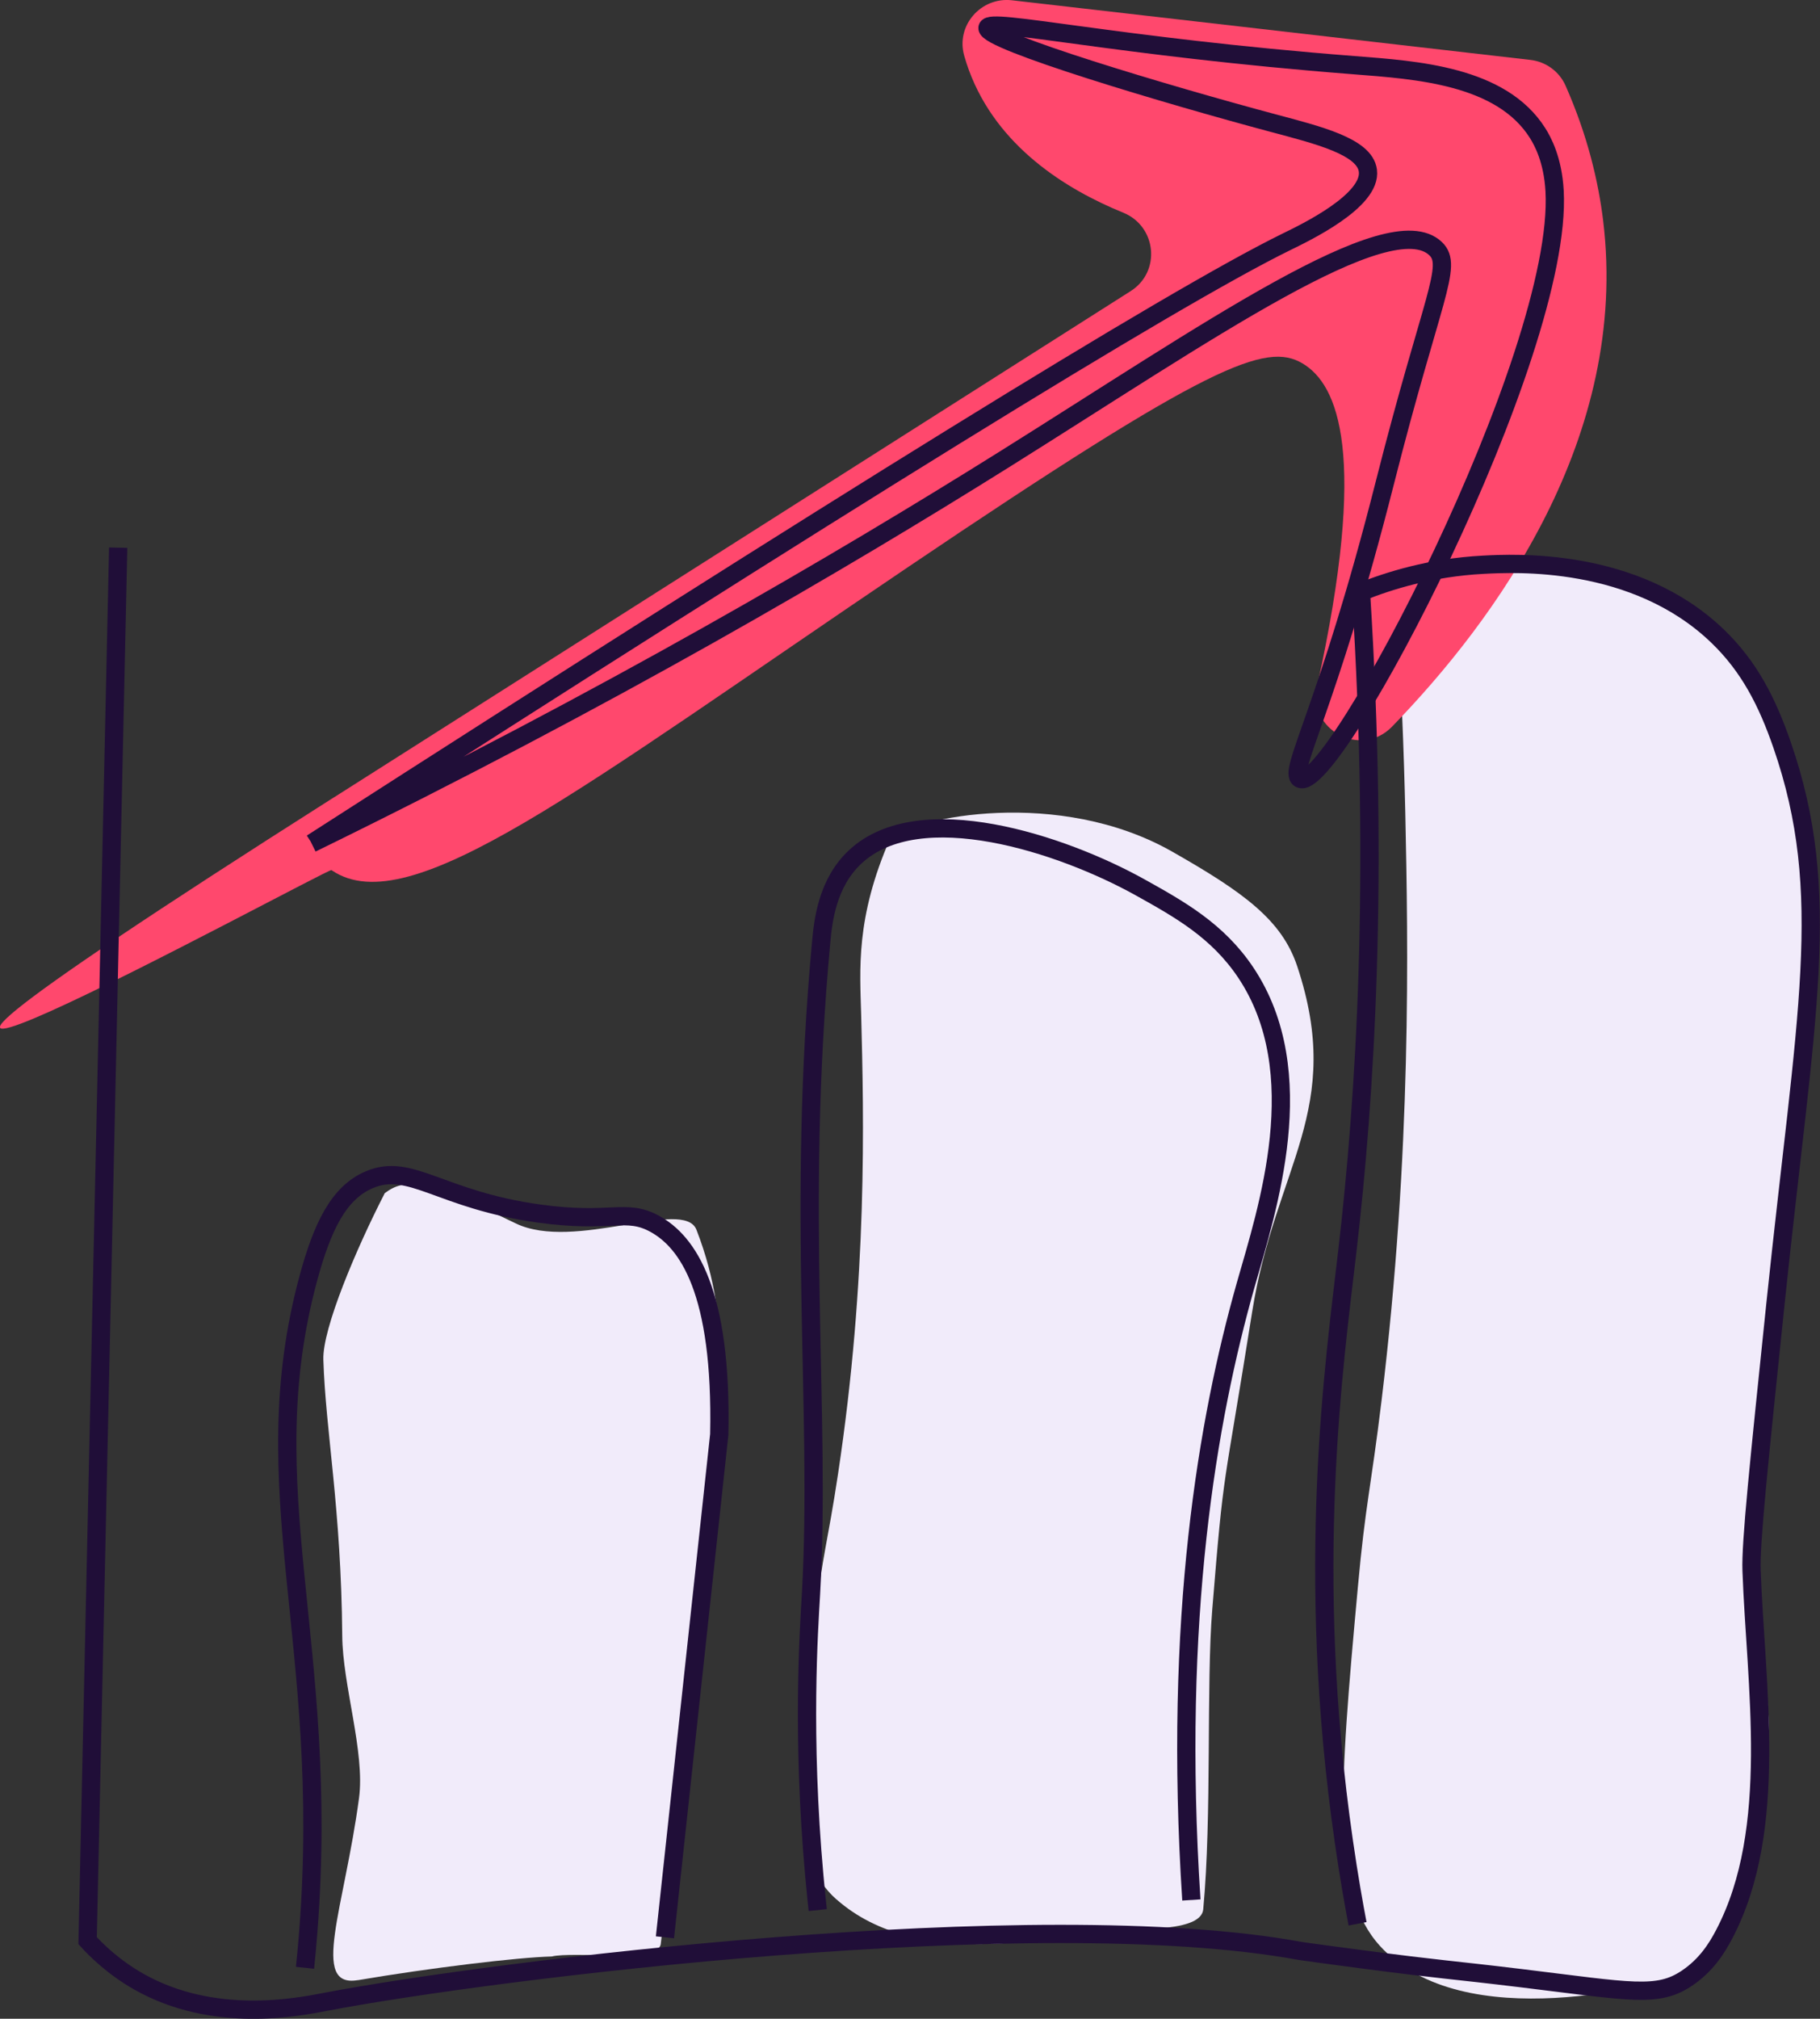
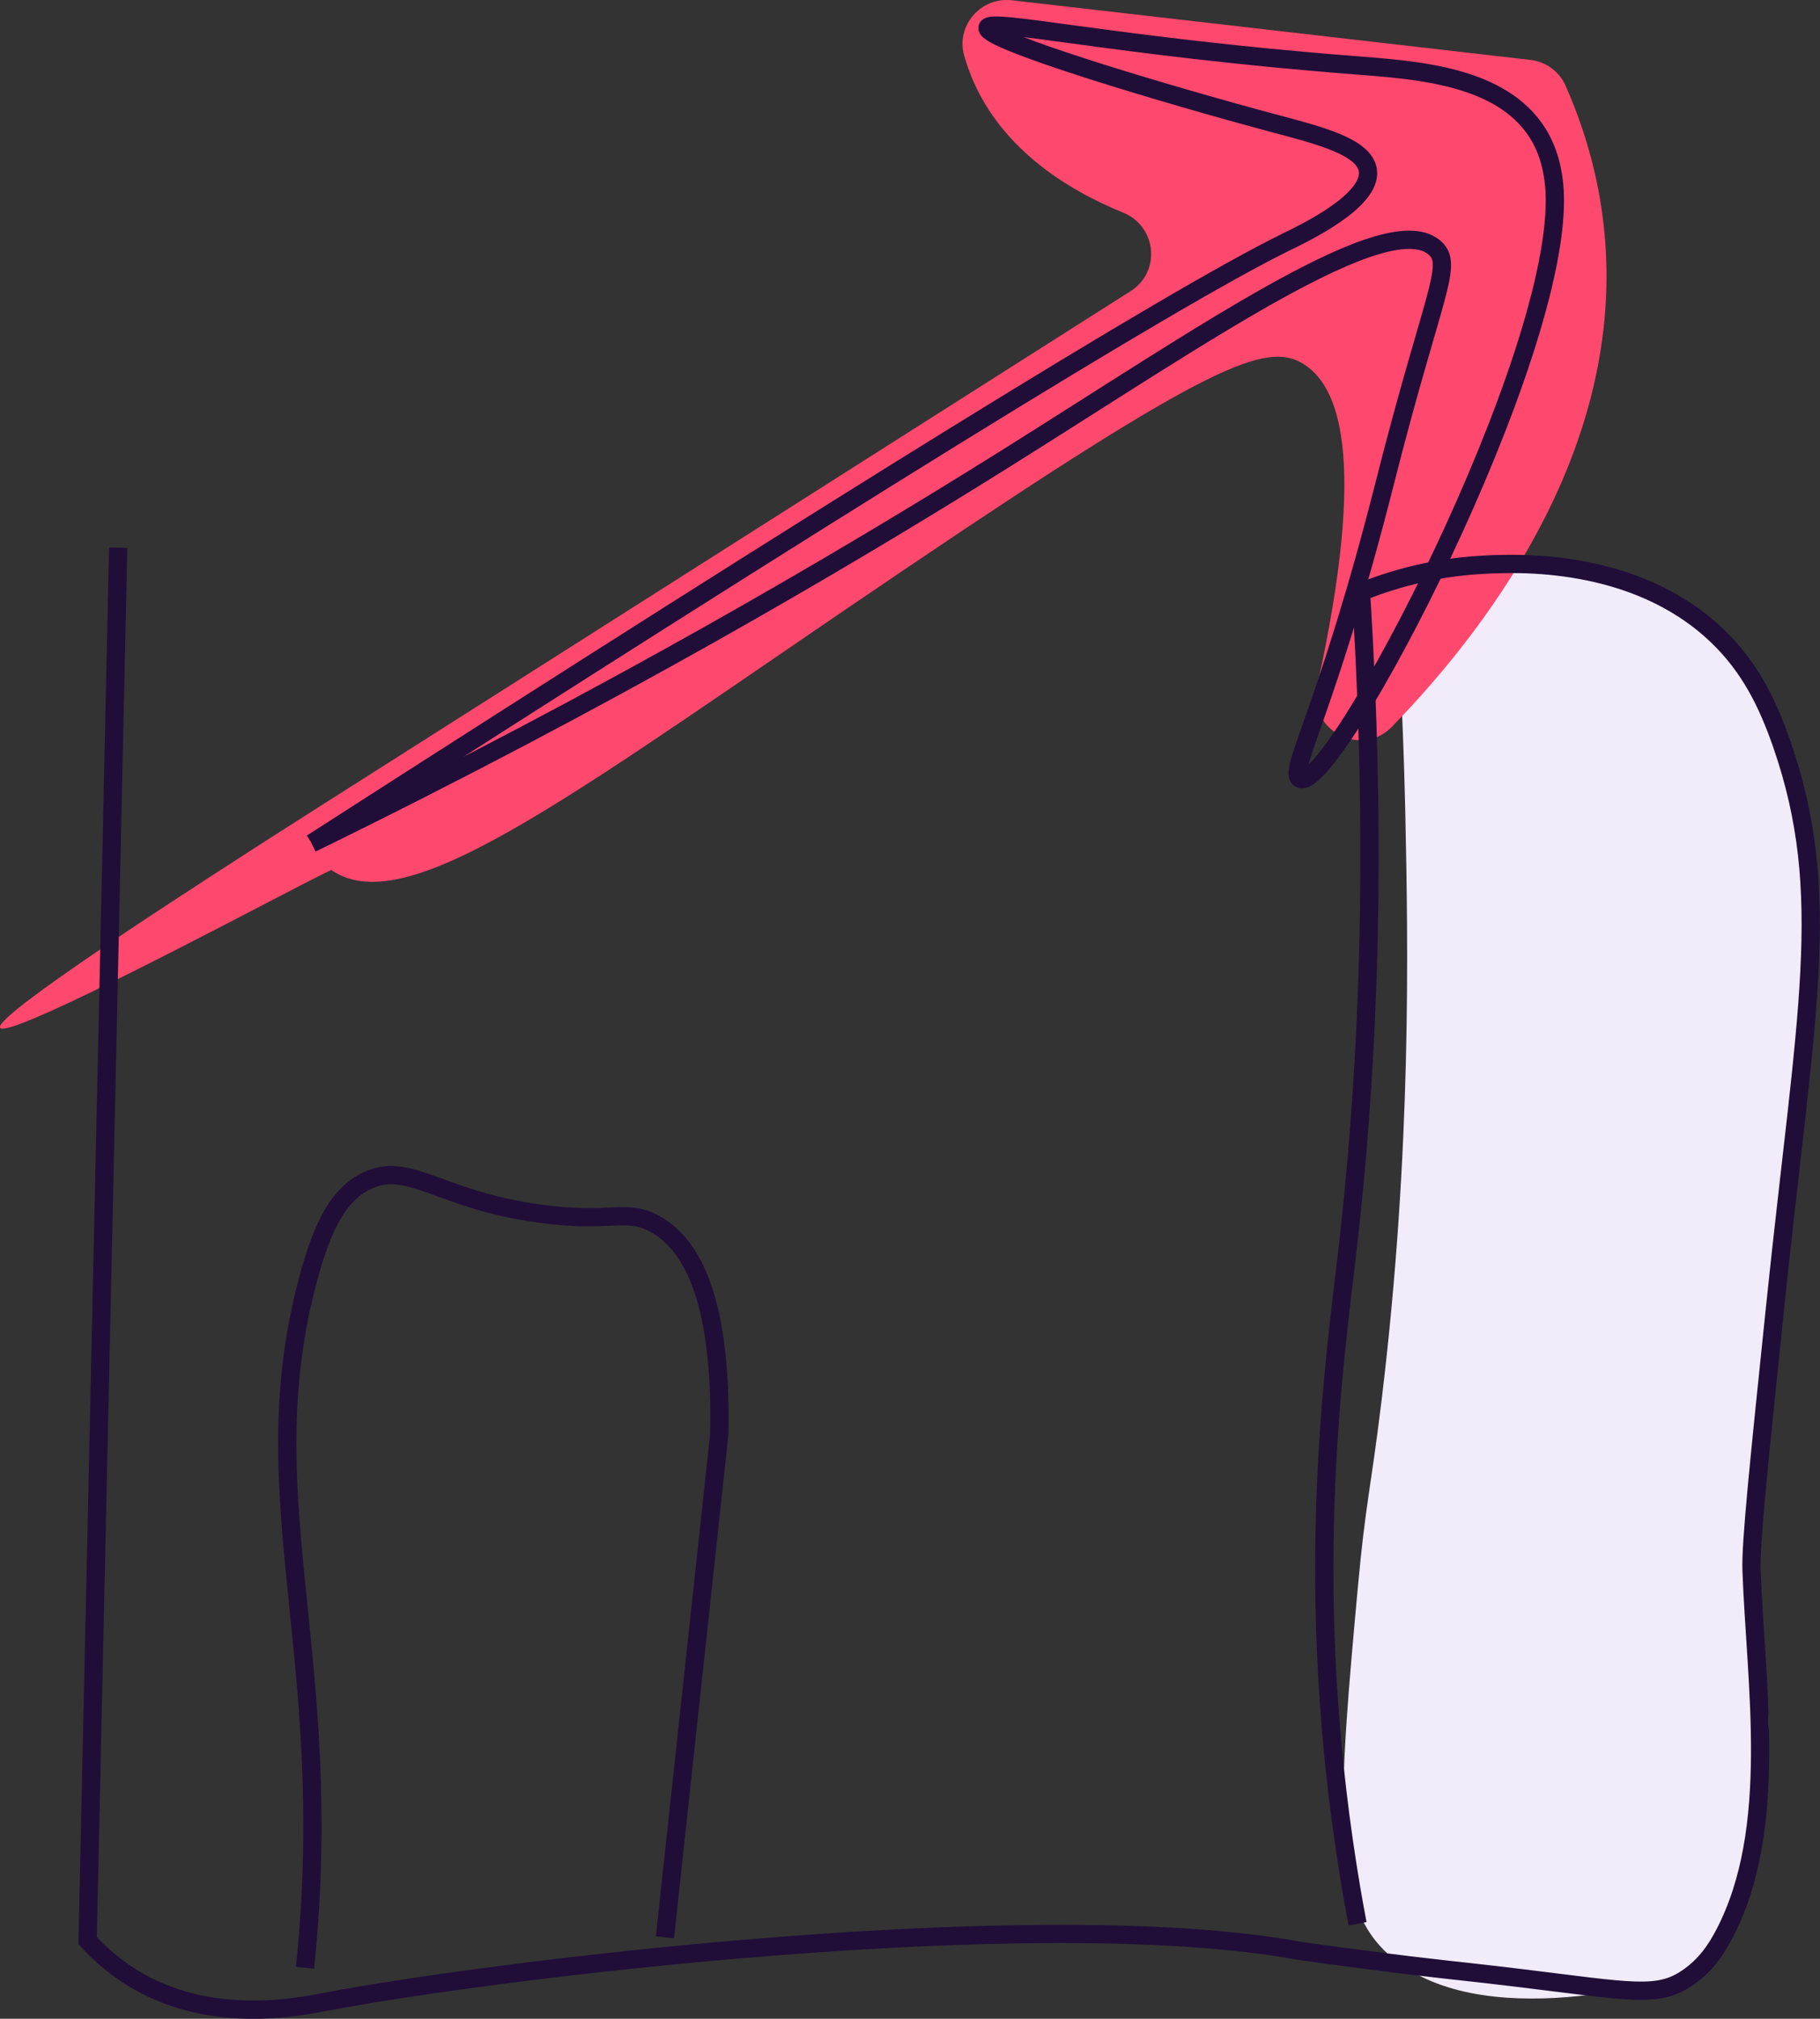
<svg xmlns="http://www.w3.org/2000/svg" id="Capa_2" viewBox="0 0 199.42 221.09">
  <rect x="0" y="0" width="199.42" height="221.09" fill="#333333" stroke="none" />
  <defs>
    <style>.cls-1{fill:#ff486d;}.cls-2{fill:#f1ebfa;}.cls-3{fill:none;stroke:#200e38;stroke-miterlimit:10;stroke-width:2px;}</style>
  </defs>
  <g id="People">
    <path class="cls-2" d="M151.19,213.1c9.19,10.09,30.48,4.14,34.42,2.98,1.84-2.65,4.37-6.82,6.16-12.34,3.93-12.12,1.24-21.31,.16-31.76-.29-2.78,1.15-15.88,4.03-41.97,2.97-26.84,3.88-33.04,.95-42.81-1.91-6.4-4.6-14.93-12.68-20.64-12.78-9.04-28.92-3.87-31.42-3.02,.73,10.49,1.03,19.23,1.17,25.47,.31,14.53,.72,36.96-2.6,64.37-1.19,9.79-1.76,11.25-2.6,20.47-2.03,22.17-2.94,33.38,2.42,39.26Z" />
-     <path class="cls-2" d="M91.66,208.02c8.93,7.88,23.66,3.9,28.32,3.76,2.83-.82,11.59,.19,11.86-2.68,.96-10.17,.32-24.65,.99-32.85,1.31-16.09,1.15-12.26,4.37-32.57,2.54-16,10.16-22.14,4.94-37.85-1.68-5.06-5.84-8.09-13.7-12.56-12.42-7.06-28.22-3.77-30.9-1.44-3.82,8.71-3.31,14.42-3.18,19.3,.3,11.34,.7,28.86-2.53,50.26-1.15,7.65-1.71,8.78-2.53,15.98-1.97,17.31-2.85,26.06,2.35,30.65Z" />
-     <path class="cls-2" d="M39.19,216.87c7.95-1.35,17.46-2.5,21.27-2.6,2.31-.57,11.72,.63,11.94-1.36,.79-7.09,2.45-18.39,2.99-24.11,1.07-11.22,1.62-8.46,2.47-22.83,.68-11.47,2.71-20.34-1.55-31.29-1.37-3.52-13.4,2.41-19.81-.7-10.13-4.92-12.15-4.93-14.34-3.31-3.12,6.07-6.84,14.84-6.73,18.24,.25,7.91,1.95,16.19,2.07,30.24,.04,5.41,2.51,12.75,1.84,17.76-1.61,12.06-5.38,20.84-.14,19.95Z" />
    <path class="cls-1" d="M36.62,87.31c29.09-18.48,58.18-36.95,87.27-55.43,3.34-2.12,2.85-7.1-.82-8.59-6.31-2.57-13.82-7.26-16.9-15.59-.18-.49-.36-1.03-.52-1.6-.94-3.29,1.83-6.46,5.23-6.07,18.93,2.18,37.87,4.35,56.8,6.53,1.69,.19,3.17,1.26,3.86,2.82,2.44,5.52,3.6,10.55,4.12,14.79,2.88,23.67-11.76,43.71-23.13,55.41-3.4,3.5-9.27,.37-8.22-4.39,5.62-25.5,2.3-33.08-1.59-35.39-4-2.36-10.11-.05-43.26,22.33-36.07,24.34-54.53,38.93-63.07,33.21l-.07-.05c-.39-.27-81.74,44.11,.29-7.98Z" />
    <path class="cls-3" d="M12.95,59.98c-1.12,50.85-2.23,101.71-3.35,152.56,.94,1.03,2.81,2.89,5.58,4.47,8.25,4.68,17.48,2.8,20.47,2.23,18.09-3.46,77.92-10.9,106.79-5.58,.28,.05,2.94,.41,6.57,.89,9.19,1.21,9.7,1.13,17.61,2.09,12.1,1.47,15,2.18,18.23,0,2.1-1.41,3.28-3.28,4.09-4.84,6.03-11.51,3.42-27.38,2.98-39.81-.11-2.99,.8-11.67,2.6-29.02,3.33-31.95,6.4-45.05,.74-61.4-1.61-4.65-3.57-8.55-7.07-11.91-9.04-8.69-22.27-7.99-25.67-7.81-5.78,.3-10.41,1.78-13.4,2.98,2,31.39,.46,55.43-1.49,72.19-1.4,12.1-4.7,34.85-.37,64.74,.54,3.75,1.09,6.84,1.49,8.93" />
-     <path class="cls-3" d="M130.54,208.08c-2.01-30.88,1.78-52.64,5.95-67.35,2.35-8.27,7.36-23.24,0-34.23-3.07-4.58-7.24-6.91-11.53-9.3-8.58-4.78-24.2-9.95-31.26-3.35-3.06,2.86-3.51,7.01-3.72,9.3-2.74,29.44,.01,51.59-1.12,71.44-.22,3.83-1.03,15.42,.37,30.88,.14,1.56,.28,2.86,.37,3.72" />
    <path class="cls-3" d="M72.86,212.17c1.98-18.36,3.97-36.71,5.95-55.07,.33-15.72-3.47-21.1-7.07-23.07-3.18-1.74-4.78-.03-12.65-1.12-10.87-1.5-14.07-5.62-18.6-3.72-3.4,1.42-5.19,5.22-6.7,10.79-6.26,23.16,2.44,39.94,0,71.44-.14,1.86-.29,3.34-.37,4.09" />
    <path class="cls-3" d="M34.16,92.35c57.77-37.12,94.19-59.68,106.79-65.86,2-.98,9.38-4.49,8.93-7.81-.35-2.64-5.45-3.88-10.42-5.21-11.42-3.05-31.44-9.01-31.26-10.42,.15-1.16,13.86,2.04,40.19,4.09,6.78,.53,16.1,1.11,20.09,7.44,.55,.87,1.67,2.91,1.86,6.33,1,18-24.37,66.32-27.91,64.37-1.36-.75,3-7.51,9.3-32.37,5.16-20.37,7.54-23.79,5.58-25.67-5.04-4.86-25.14,9.23-47.26,23.07-17.87,11.18-43.37,26.16-75.91,42.05Z" />
  </g>
</svg>